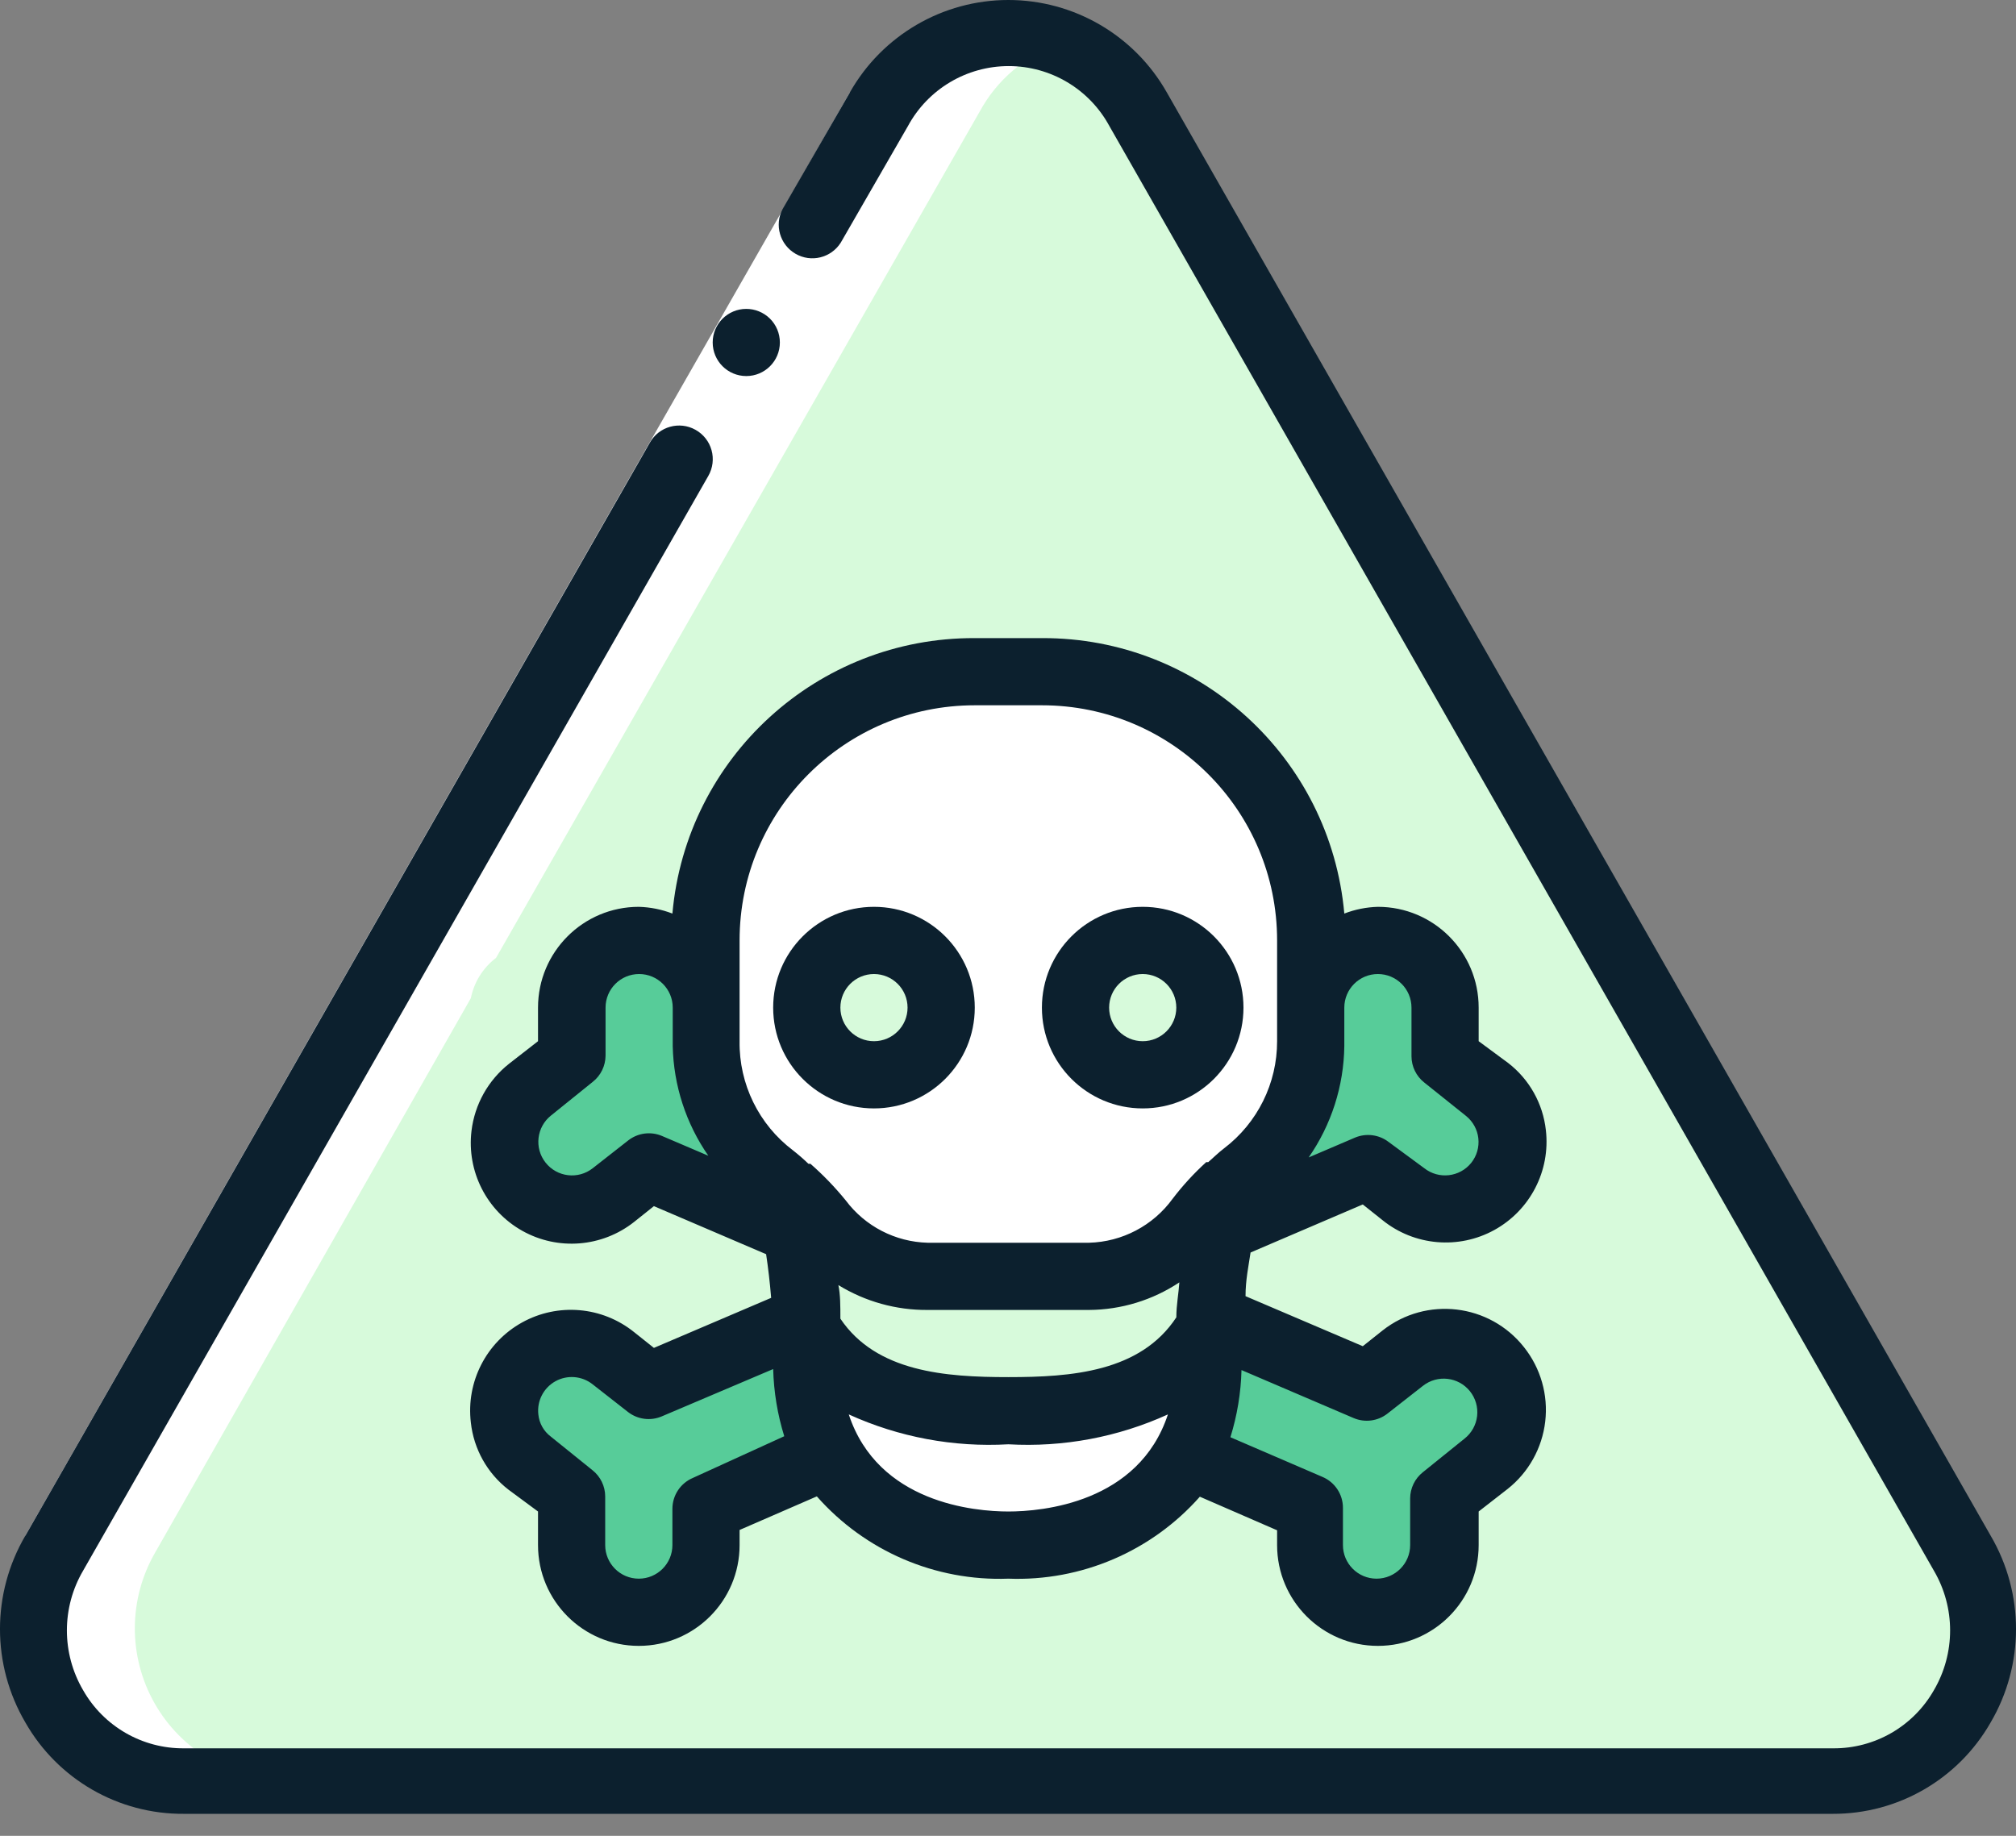
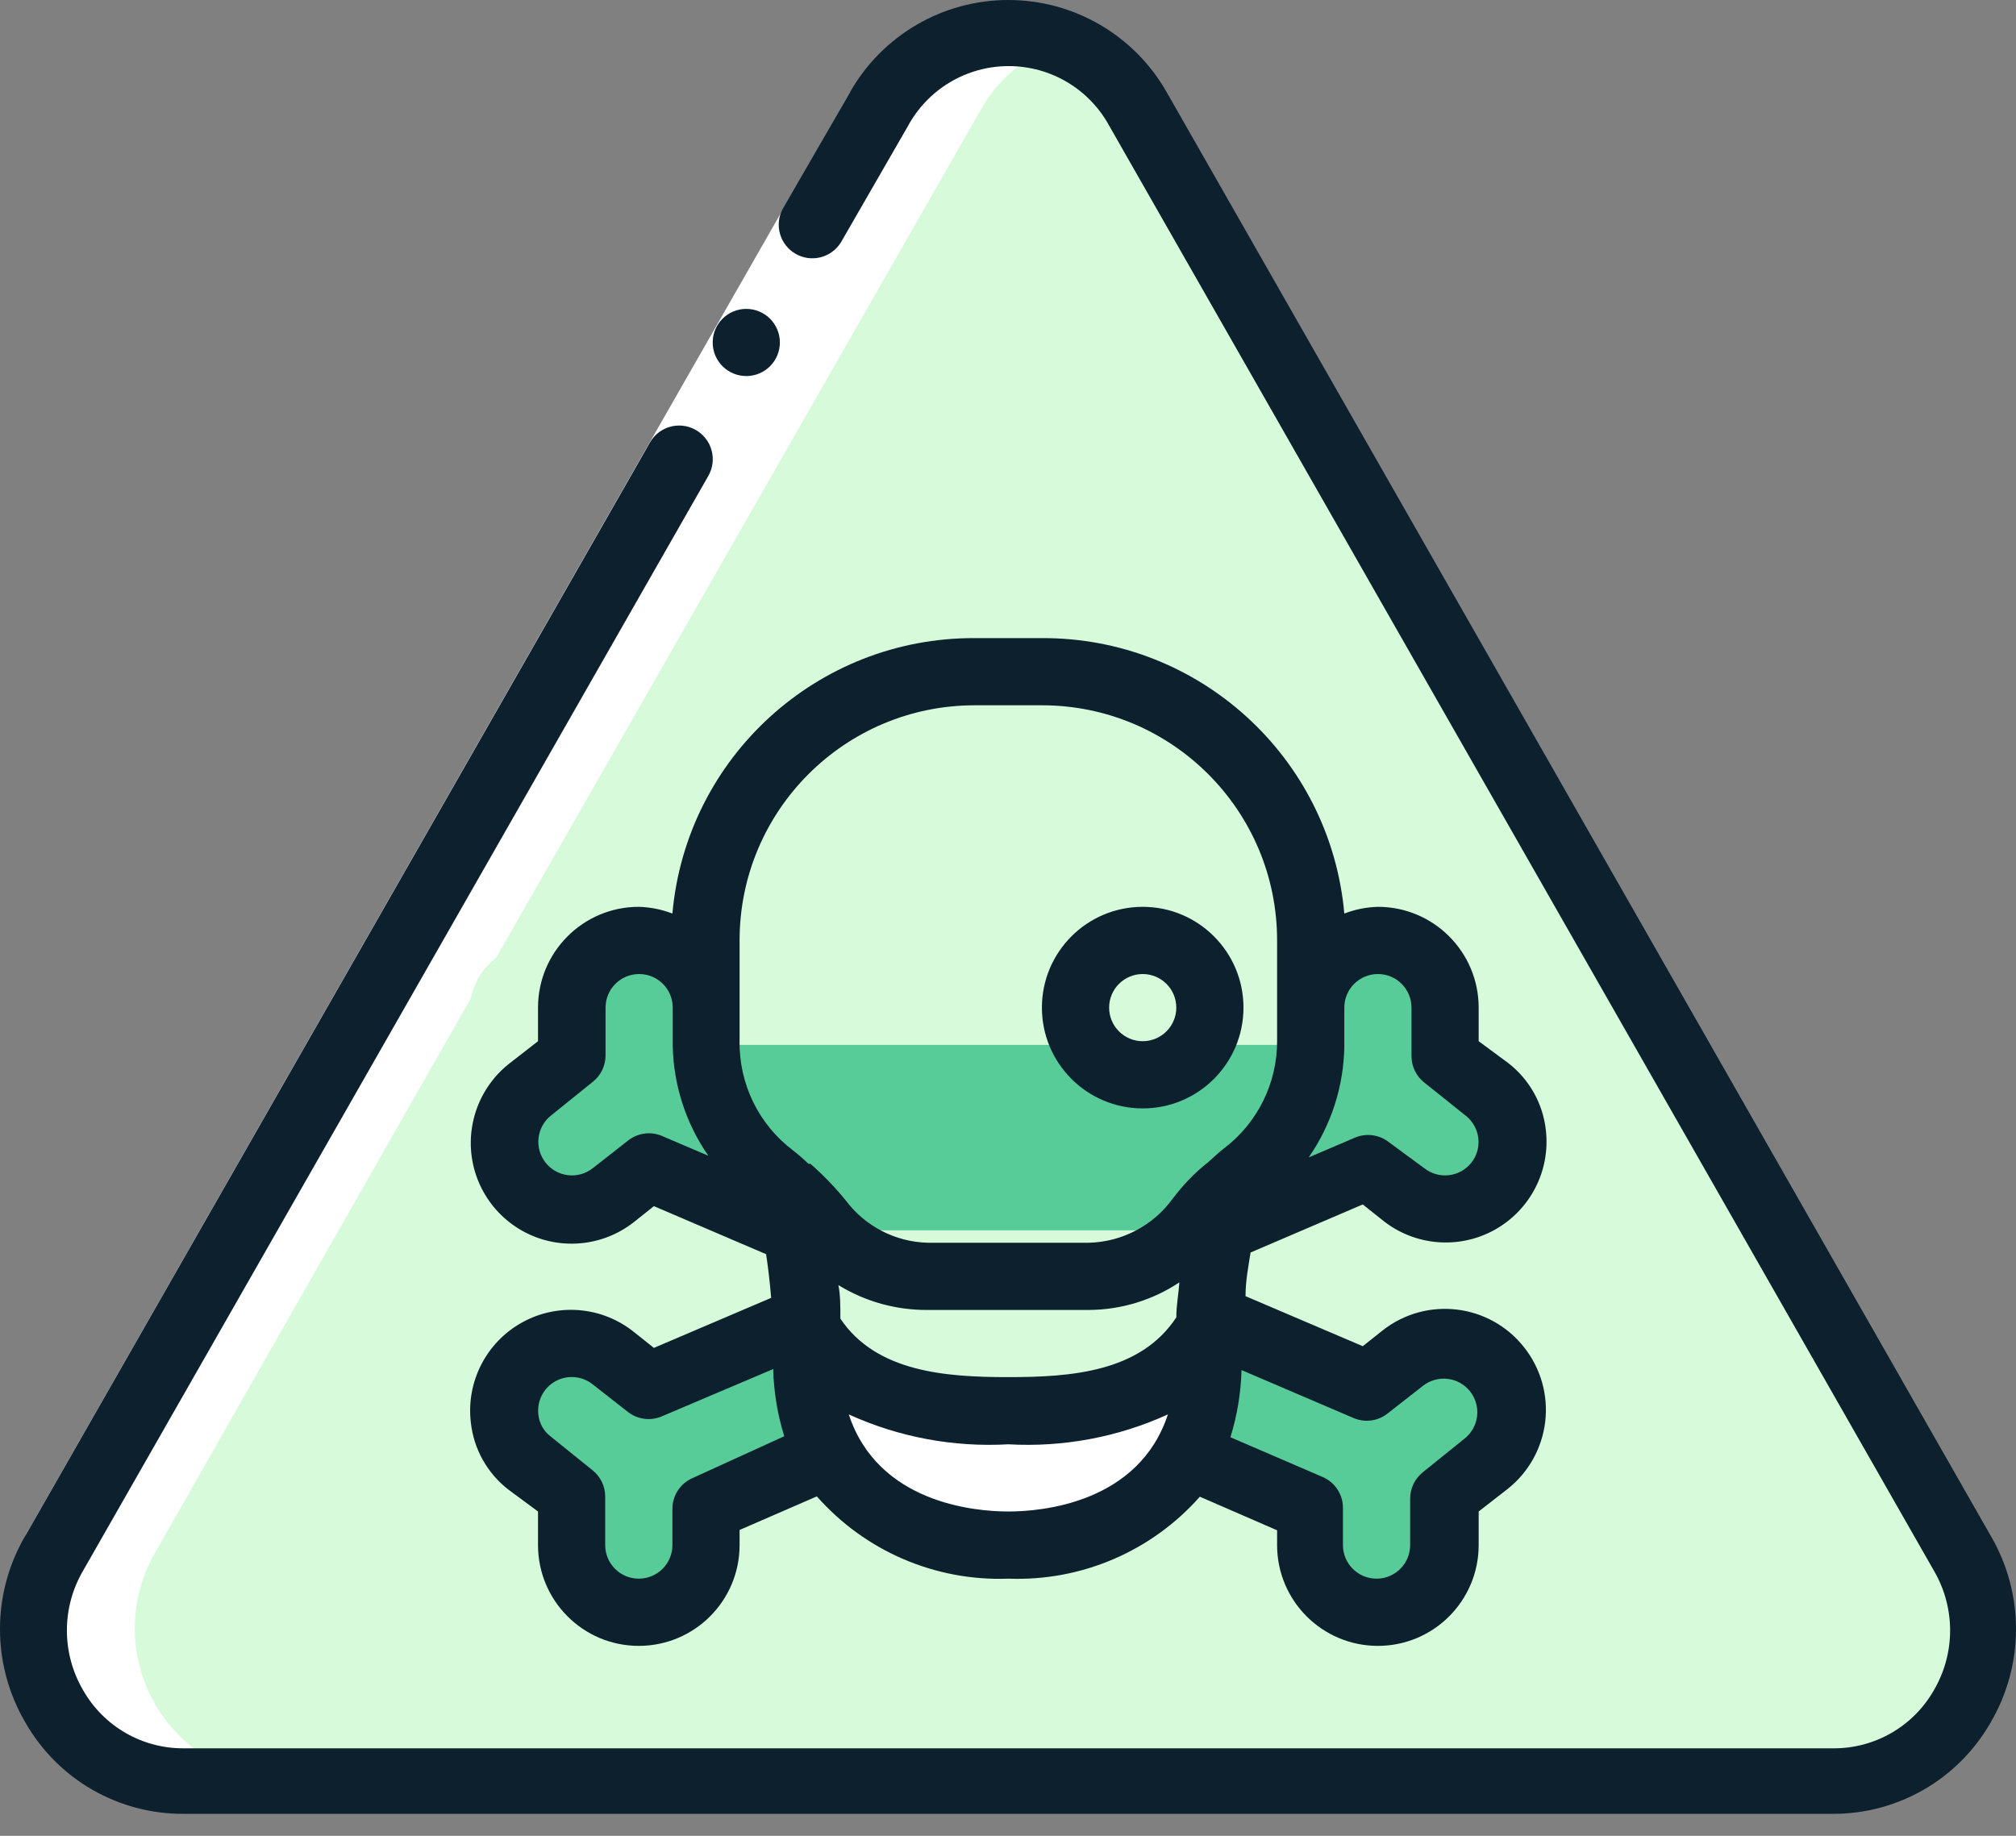
<svg xmlns="http://www.w3.org/2000/svg" width="56" height="51" viewBox="0 0 56 51" fill="none">
  <rect x="0" y="0" width="56" height="51" fill="#808080" stroke="none" />
  <path d="M50.91 49.455H5.109C3.61 49.436 2.234 48.622 1.494 47.318C0.755 46.014 0.763 44.415 1.516 43.119L24.417 2.991C25.152 1.7 26.524 0.902 28.01 0.902C29.496 0.902 30.867 1.7 31.602 2.991L54.503 43.119C55.256 44.415 55.265 46.014 54.525 47.318C53.786 48.622 52.41 49.436 50.91 49.455Z" fill="#D7FADB" />
  <path d="M48.11 49.456H5.108C3.609 49.437 2.233 48.623 1.494 47.319C0.754 46.015 0.762 44.416 1.515 43.12L24.416 2.992C24.89 2.12 25.672 1.455 26.609 1.126C27.546 1.455 28.328 2.12 28.802 2.992L51.703 43.12C52.456 44.416 52.464 46.015 51.725 47.319C50.985 48.623 49.609 49.437 48.11 49.456Z" fill="#D7FADB" />
  <path d="M36.408 29.028V27.992C36.408 26.962 37.243 26.126 38.274 26.126C39.305 26.126 40.141 26.962 40.141 27.992V29.346L41.298 30.279C41.821 30.692 42.084 31.353 41.988 32.013C41.892 32.673 41.451 33.232 40.831 33.478C40.211 33.725 39.507 33.622 38.983 33.209L37.994 32.434L33.916 34.179H22.102L18.024 32.416L17.035 33.19C16.511 33.604 15.807 33.706 15.187 33.46C14.568 33.213 14.126 32.655 14.03 31.995C13.934 31.335 14.197 30.674 14.72 30.26L15.877 29.327V27.992C15.877 26.962 16.713 26.126 17.744 26.126C18.775 26.126 19.61 26.962 19.61 27.992V29.028H36.408Z" fill="#57CC99" />
-   <path d="M36.408 26.126V28.925C36.408 30.394 35.716 31.777 34.541 32.658C34.055 33.026 33.619 33.456 33.244 33.937C32.529 34.873 31.427 35.433 30.249 35.458H25.769C24.583 35.436 23.472 34.872 22.755 33.927C22.385 33.451 21.956 33.025 21.477 32.658C20.302 31.777 19.61 30.394 19.61 28.925V26.126C19.602 22.178 22.669 18.907 26.609 18.66H28.942C30.922 18.66 32.821 19.447 34.221 20.847C35.621 22.247 36.408 24.146 36.408 26.126Z" fill="white" />
  <path d="M33.608 36.96V37.734C33.608 42.111 29.875 42.923 28.009 42.923C25.424 42.923 23.035 41.673 22.522 38.948C22.421 38.29 22.383 37.625 22.41 36.96C23.576 38.91 25.751 39.19 28.009 39.19C30.267 39.19 32.451 38.901 33.608 36.96Z" fill="white" />
-   <path d="M24.276 29.859C25.307 29.859 26.142 29.023 26.142 27.992C26.142 26.962 25.307 26.126 24.276 26.126C23.245 26.126 22.41 26.962 22.41 27.992C22.41 29.023 23.245 29.859 24.276 29.859Z" fill="#D7FADB" />
  <path d="M31.742 29.859C32.773 29.859 33.608 29.023 33.608 27.992C33.608 26.962 32.773 26.126 31.742 26.126C30.711 26.126 29.875 26.962 29.875 27.992C29.875 29.023 30.711 29.859 31.742 29.859Z" fill="#D7FADB" />
  <path d="M41.298 40.655L40.141 41.589V42.923C40.141 43.954 39.305 44.789 38.274 44.789C37.243 44.789 36.408 43.954 36.408 42.923V41.887L32.983 40.413C33.42 39.589 33.635 38.666 33.608 37.734C33.608 37.455 33.608 37.203 33.608 36.96C33.608 36.848 33.608 36.745 33.608 36.643L37.976 38.509L38.965 37.734C39.774 37.095 40.948 37.233 41.587 38.042C42.226 38.852 42.088 40.026 41.279 40.665L41.298 40.655Z" fill="#57CC99" />
  <path d="M23.035 40.412L19.61 41.887V42.923C19.61 43.953 18.775 44.789 17.744 44.789C16.713 44.789 15.877 43.953 15.877 42.923V41.569L14.72 40.636C14.197 40.223 13.934 39.562 14.03 38.902C14.126 38.242 14.568 37.683 15.187 37.437C15.807 37.19 16.511 37.293 17.035 37.706L18.024 38.481L22.391 36.614V36.931V37.706C22.365 38.649 22.587 39.582 23.035 40.412Z" fill="#57CC99" />
  <path d="M7.909 49.455H5.109C3.61 49.436 2.234 48.622 1.494 47.318C0.755 46.014 0.763 44.415 1.516 43.119L24.417 2.991C24.545 2.764 24.692 2.549 24.856 2.347L25.005 2.207C25.125 2.083 25.252 1.968 25.388 1.862C25.549 1.73 25.721 1.612 25.901 1.507C25.922 1.512 25.945 1.512 25.966 1.507C26.172 1.395 26.388 1.301 26.61 1.227C27.515 0.903 28.505 0.903 29.41 1.227C28.473 1.556 27.691 2.221 27.217 3.094L13.779 26.61C13.417 26.886 13.168 27.284 13.079 27.73L4.316 43.119C3.563 44.415 3.555 46.014 4.294 47.318C5.034 48.622 6.41 49.436 7.909 49.455Z" fill="white" />
  <path d="M25.229 3.495L19.209 14.031L2.328 43.585L0.704 42.661L17.586 13.098L23.605 2.571L25.229 3.495Z" fill="white" />
  <path d="M20.73 8.581C20.215 8.581 19.797 8.999 19.797 9.514C19.797 10.03 20.215 10.447 20.73 10.447C21.245 10.447 21.663 10.03 21.663 9.514C21.663 9.265 21.564 9.026 21.387 8.851C21.21 8.676 20.97 8.579 20.721 8.581H20.73Z" fill="#0C202E" />
  <path d="M32.414 2.572C31.517 0.983 29.834 0 28.009 0C26.185 0 24.502 0.983 23.605 2.572L21.738 5.81C21.506 6.253 21.665 6.8 22.098 7.05C22.531 7.301 23.084 7.165 23.353 6.743L25.219 3.505C25.775 2.476 26.85 1.836 28.019 1.836C29.188 1.836 30.262 2.476 30.818 3.505L53.719 43.633C54.32 44.658 54.32 45.929 53.719 46.955C53.147 47.96 52.076 48.578 50.919 48.569H5.109C3.952 48.578 2.881 47.96 2.309 46.955C1.708 45.929 1.708 44.658 2.309 43.633L19.676 13.22C19.8 13.003 19.832 12.746 19.765 12.506C19.699 12.266 19.539 12.063 19.321 11.941C18.873 11.689 18.305 11.848 18.052 12.296L0.704 42.662C-0.235 44.264 -0.235 46.248 0.704 47.85C1.605 49.431 3.289 50.402 5.109 50.389H50.91C52.723 50.395 54.398 49.425 55.296 47.85C56.235 46.248 56.235 44.264 55.296 42.662L32.414 2.572Z" fill="#0C202E" />
-   <path d="M24.277 25.192C22.731 25.192 21.477 26.446 21.477 27.992C21.477 29.538 22.731 30.792 24.277 30.792C25.823 30.792 27.077 29.538 27.077 27.992C27.077 26.446 25.823 25.192 24.277 25.192ZM24.277 28.925C23.762 28.925 23.344 28.507 23.344 27.992C23.344 27.477 23.762 27.059 24.277 27.059C24.792 27.059 25.21 27.477 25.21 27.992C25.21 28.507 24.792 28.925 24.277 28.925Z" fill="#0C202E" />
  <path d="M28.942 27.992C28.942 29.538 30.196 30.792 31.742 30.792C33.288 30.792 34.541 29.538 34.541 27.992C34.541 26.446 33.288 25.192 31.742 25.192C30.196 25.192 28.942 26.446 28.942 27.992ZM32.675 27.992C32.675 28.507 32.257 28.925 31.742 28.925C31.227 28.925 30.809 28.507 30.809 27.992C30.809 27.477 31.227 27.059 31.742 27.059C32.257 27.059 32.675 27.477 32.675 27.992Z" fill="#0C202E" />
-   <path d="M38.275 25.192C37.955 25.201 37.64 25.264 37.342 25.379C36.954 21.034 33.305 17.709 28.943 17.727H27.076C22.715 17.709 19.065 21.034 18.678 25.379C18.38 25.264 18.064 25.201 17.744 25.192C16.198 25.192 14.945 26.446 14.945 27.992V28.925L14.142 29.55C13.561 30.009 13.185 30.681 13.097 31.417C12.962 32.543 13.52 33.639 14.509 34.193C15.498 34.747 16.724 34.649 17.614 33.946L18.164 33.507L21.281 34.842C21.337 35.215 21.384 35.607 21.421 36.055L18.164 37.445L17.614 37.007C16.728 36.293 15.498 36.187 14.503 36.738C13.508 37.289 12.945 38.387 13.079 39.517C13.159 40.255 13.536 40.929 14.124 41.383L14.945 41.99V42.923C14.945 44.469 16.198 45.723 17.744 45.723C19.291 45.723 20.544 44.469 20.544 42.923V42.503L22.69 41.57C24.031 43.092 25.983 43.931 28.01 43.856C30.035 43.933 31.987 43.097 33.329 41.579L35.475 42.512V42.923C35.475 44.469 36.729 45.723 38.275 45.723C39.821 45.723 41.074 44.469 41.074 42.923V41.99L41.877 41.365C42.461 40.904 42.837 40.229 42.923 39.49C43.009 38.752 42.797 38.009 42.334 37.426C41.378 36.214 39.62 36.005 38.406 36.96L37.855 37.398L34.598 36.008C34.598 35.56 34.682 35.168 34.738 34.795L37.855 33.46L38.406 33.899C39.29 34.61 40.517 34.717 41.511 34.169C42.505 33.62 43.07 32.526 42.941 31.398C42.86 30.66 42.483 29.986 41.896 29.532L41.074 28.925V27.992C41.074 26.446 39.821 25.192 38.275 25.192ZM18.388 31.557C18.078 31.426 17.722 31.472 17.455 31.678L16.466 32.453C16.061 32.772 15.474 32.703 15.155 32.298C14.835 31.894 14.904 31.307 15.309 30.987L16.466 30.054C16.689 29.878 16.819 29.61 16.821 29.326V27.992C16.821 27.476 17.238 27.059 17.754 27.059C18.269 27.059 18.687 27.476 18.687 27.992V29.065C18.711 30.154 19.055 31.212 19.676 32.107L18.388 31.557ZM19.247 41.057C18.902 41.203 18.678 41.541 18.678 41.915V42.923C18.678 43.438 18.26 43.856 17.744 43.856C17.229 43.856 16.811 43.438 16.811 42.923V41.57C16.81 41.286 16.679 41.018 16.457 40.842L15.3 39.909C15.103 39.761 14.978 39.538 14.954 39.293C14.912 38.919 15.098 38.557 15.426 38.373C15.754 38.19 16.161 38.221 16.457 38.453L17.446 39.227C17.712 39.433 18.069 39.48 18.379 39.349L21.477 38.033C21.494 38.666 21.597 39.294 21.785 39.899L19.247 41.057ZM28.01 41.99C27.076 41.99 24.389 41.757 23.577 39.293C24.965 39.925 26.487 40.21 28.01 40.123C29.533 40.21 31.054 39.925 32.442 39.293C31.631 41.757 28.943 41.99 28.01 41.99ZM32.676 36.596C31.677 38.117 29.755 38.257 28.01 38.257C26.265 38.257 24.342 38.117 23.344 36.633C23.344 36.288 23.344 35.961 23.288 35.7C24.034 36.159 24.894 36.398 25.77 36.391H30.249C31.143 36.386 32.015 36.12 32.76 35.625C32.741 35.924 32.676 36.251 32.676 36.596ZM37.603 39.395C37.913 39.526 38.27 39.48 38.536 39.274L39.525 38.5C39.928 38.182 40.511 38.249 40.832 38.649C40.987 38.843 41.059 39.091 41.031 39.338C41.003 39.585 40.877 39.811 40.682 39.965L39.525 40.898C39.303 41.074 39.172 41.342 39.171 41.626V42.923C39.171 43.438 38.753 43.856 38.237 43.856C37.722 43.856 37.304 43.438 37.304 42.923V41.887C37.304 41.513 37.08 41.175 36.735 41.029L34.178 39.927C34.366 39.322 34.47 38.694 34.486 38.061L37.603 39.395ZM35.475 27.992V28.925C35.477 30.093 34.931 31.195 34.001 31.902C33.842 32.023 33.712 32.154 33.562 32.285H33.506C33.165 32.595 32.853 32.935 32.573 33.302C32.031 34.048 31.172 34.5 30.249 34.524H25.77C24.871 34.501 24.032 34.068 23.493 33.348C23.195 32.982 22.868 32.642 22.513 32.331H22.457C22.321 32.199 22.177 32.075 22.028 31.958C21.078 31.241 20.527 30.115 20.544 28.925V26.125C20.544 22.518 23.469 19.593 27.076 19.593H28.943C32.551 19.593 35.475 22.518 35.475 26.125V27.992ZM40.869 32.303C40.549 32.703 39.965 32.77 39.563 32.453L38.574 31.725C38.307 31.519 37.95 31.473 37.64 31.603L36.352 32.154C36.983 31.246 37.327 30.17 37.342 29.065V27.992C37.342 27.476 37.76 27.059 38.275 27.059C38.79 27.059 39.208 27.476 39.208 27.992V29.345C39.209 29.629 39.34 29.897 39.563 30.073L40.729 31.006C40.917 31.16 41.038 31.381 41.065 31.622C41.092 31.866 41.022 32.111 40.869 32.303Z" fill="#0C202E" />
+   <path d="M38.275 25.192C37.955 25.201 37.64 25.264 37.342 25.379C36.954 21.034 33.305 17.709 28.943 17.727H27.076C22.715 17.709 19.065 21.034 18.678 25.379C18.38 25.264 18.064 25.201 17.744 25.192C16.198 25.192 14.945 26.446 14.945 27.992V28.925L14.142 29.55C13.561 30.009 13.185 30.681 13.097 31.417C12.962 32.543 13.52 33.639 14.509 34.193C15.498 34.747 16.724 34.649 17.614 33.946L18.164 33.507L21.281 34.842C21.337 35.215 21.384 35.607 21.421 36.055L18.164 37.445L17.614 37.007C16.728 36.293 15.498 36.187 14.503 36.738C13.508 37.289 12.945 38.387 13.079 39.517C13.159 40.255 13.536 40.929 14.124 41.383L14.945 41.99V42.923C14.945 44.469 16.198 45.723 17.744 45.723C19.291 45.723 20.544 44.469 20.544 42.923V42.503L22.69 41.57C24.031 43.092 25.983 43.931 28.01 43.856C30.035 43.933 31.987 43.097 33.329 41.579L35.475 42.512V42.923C35.475 44.469 36.729 45.723 38.275 45.723C39.821 45.723 41.074 44.469 41.074 42.923V41.99L41.877 41.365C42.461 40.904 42.837 40.229 42.923 39.49C43.009 38.752 42.797 38.009 42.334 37.426C41.378 36.214 39.62 36.005 38.406 36.96L37.855 37.398L34.598 36.008C34.598 35.56 34.682 35.168 34.738 34.795L37.855 33.46L38.406 33.899C39.29 34.61 40.517 34.717 41.511 34.169C42.505 33.62 43.07 32.526 42.941 31.398C42.86 30.66 42.483 29.986 41.896 29.532L41.074 28.925V27.992C41.074 26.446 39.821 25.192 38.275 25.192ZM18.388 31.557C18.078 31.426 17.722 31.472 17.455 31.678L16.466 32.453C16.061 32.772 15.474 32.703 15.155 32.298C14.835 31.894 14.904 31.307 15.309 30.987L16.466 30.054C16.689 29.878 16.819 29.61 16.821 29.326V27.992C16.821 27.476 17.238 27.059 17.754 27.059C18.269 27.059 18.687 27.476 18.687 27.992V29.065C18.711 30.154 19.055 31.212 19.676 32.107L18.388 31.557ZM19.247 41.057C18.902 41.203 18.678 41.541 18.678 41.915V42.923C18.678 43.438 18.26 43.856 17.744 43.856C17.229 43.856 16.811 43.438 16.811 42.923V41.57C16.81 41.286 16.679 41.018 16.457 40.842L15.3 39.909C15.103 39.761 14.978 39.538 14.954 39.293C14.912 38.919 15.098 38.557 15.426 38.373C15.754 38.19 16.161 38.221 16.457 38.453L17.446 39.227C17.712 39.433 18.069 39.48 18.379 39.349L21.477 38.033C21.494 38.666 21.597 39.294 21.785 39.899L19.247 41.057ZM28.01 41.99C27.076 41.99 24.389 41.757 23.577 39.293C24.965 39.925 26.487 40.21 28.01 40.123C29.533 40.21 31.054 39.925 32.442 39.293C31.631 41.757 28.943 41.99 28.01 41.99ZM32.676 36.596C31.677 38.117 29.755 38.257 28.01 38.257C26.265 38.257 24.342 38.117 23.344 36.633C23.344 36.288 23.344 35.961 23.288 35.7C24.034 36.159 24.894 36.398 25.77 36.391H30.249C31.143 36.386 32.015 36.12 32.76 35.625C32.741 35.924 32.676 36.251 32.676 36.596ZM37.603 39.395C37.913 39.526 38.27 39.48 38.536 39.274L39.525 38.5C39.928 38.182 40.511 38.249 40.832 38.649C40.987 38.843 41.059 39.091 41.031 39.338C41.003 39.585 40.877 39.811 40.682 39.965L39.525 40.898C39.303 41.074 39.172 41.342 39.171 41.626V42.923C39.171 43.438 38.753 43.856 38.237 43.856C37.722 43.856 37.304 43.438 37.304 42.923V41.887C37.304 41.513 37.08 41.175 36.735 41.029L34.178 39.927C34.366 39.322 34.47 38.694 34.486 38.061L37.603 39.395ZM35.475 27.992V28.925C35.477 30.093 34.931 31.195 34.001 31.902C33.842 32.023 33.712 32.154 33.562 32.285C33.165 32.595 32.853 32.935 32.573 33.302C32.031 34.048 31.172 34.5 30.249 34.524H25.77C24.871 34.501 24.032 34.068 23.493 33.348C23.195 32.982 22.868 32.642 22.513 32.331H22.457C22.321 32.199 22.177 32.075 22.028 31.958C21.078 31.241 20.527 30.115 20.544 28.925V26.125C20.544 22.518 23.469 19.593 27.076 19.593H28.943C32.551 19.593 35.475 22.518 35.475 26.125V27.992ZM40.869 32.303C40.549 32.703 39.965 32.77 39.563 32.453L38.574 31.725C38.307 31.519 37.95 31.473 37.64 31.603L36.352 32.154C36.983 31.246 37.327 30.17 37.342 29.065V27.992C37.342 27.476 37.76 27.059 38.275 27.059C38.79 27.059 39.208 27.476 39.208 27.992V29.345C39.209 29.629 39.34 29.897 39.563 30.073L40.729 31.006C40.917 31.16 41.038 31.381 41.065 31.622C41.092 31.866 41.022 32.111 40.869 32.303Z" fill="#0C202E" />
</svg>